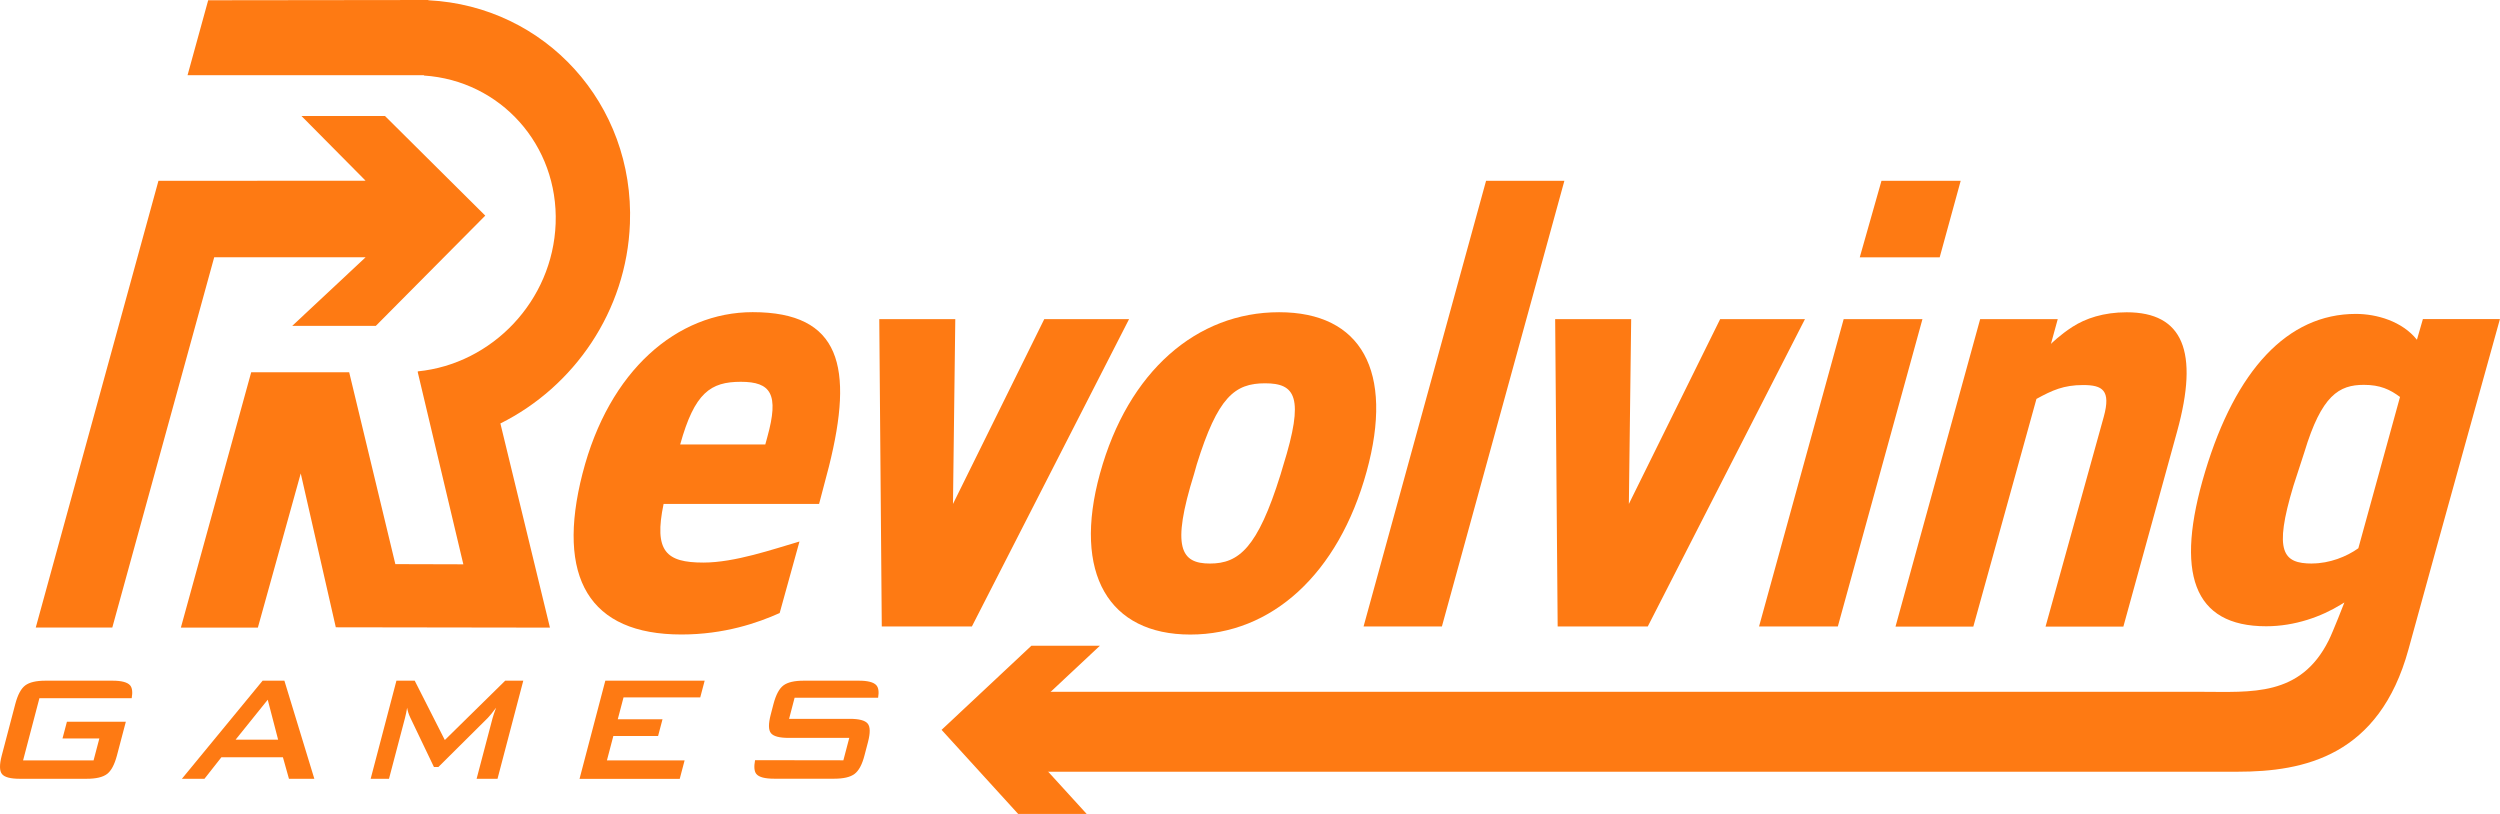
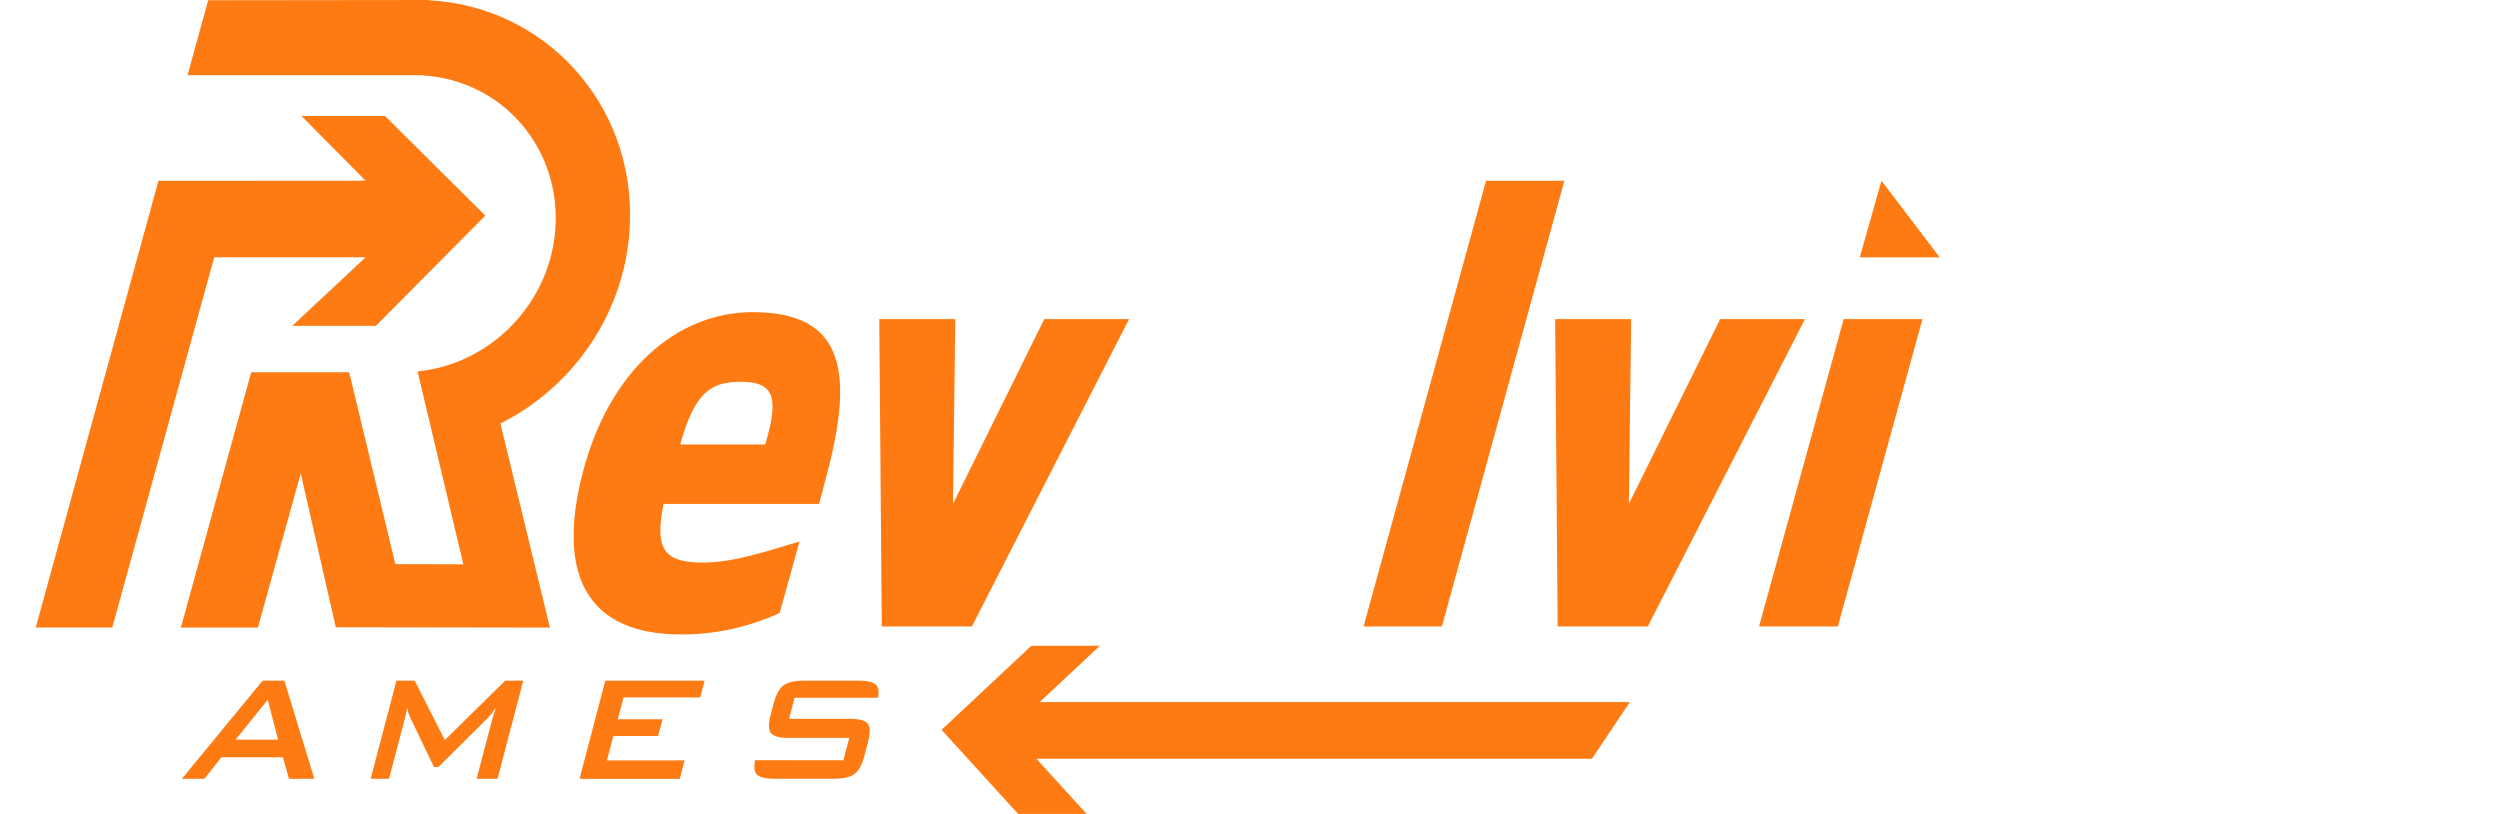
<svg xmlns="http://www.w3.org/2000/svg" width="172" height="56" viewBox="0 0 172 56" fill="none">
  <g clip-path="url(#clip0_3020_2977)">
    <path d="M40.081 32.567C41.898 25.479 46.59 21.476 51.784 21.476C57.852 21.476 58.743 25.252 57.032 32.09L56.353 34.671H45.655C44.976 37.929 45.822 38.705 48.393 38.705C50.554 38.705 53.182 37.786 55.004 37.256L53.641 42.177C52.133 42.855 49.826 43.653 46.881 43.653C40.539 43.653 38.237 39.748 40.081 32.562V32.567ZM52.653 30.579L52.794 30.061C53.61 27.115 53.046 26.268 50.969 26.268C48.892 26.268 47.789 27.008 46.797 30.579H52.653Z" fill="#FE7A13" />
    <path d="M60.489 21.958H65.724L65.565 34.671L71.844 21.958H77.679L66.866 43.1H60.666L60.494 21.958H60.489Z" fill="#FE7A13" />
    <path d="M106.991 21.958H112.225L112.066 34.671L118.346 21.958H124.18L113.367 43.1H107.167L106.995 21.958H106.991Z" fill="#FE7A13" />
-     <path d="M75.681 32.571C77.617 25.537 82.344 21.481 88.002 21.481C93.66 21.481 95.927 25.533 94.022 32.451C92.086 39.485 87.486 43.657 81.895 43.657C76.303 43.657 73.776 39.485 75.681 32.567V32.571ZM88.09 32.687L88.284 32.032C89.757 27.316 89.127 26.371 87.036 26.371C84.946 26.371 83.782 27.316 82.34 31.943L82.155 32.598C80.563 37.702 81.255 38.772 83.244 38.772C85.233 38.772 86.525 37.697 88.09 32.683V32.687Z" fill="#FE7A13" />
    <path d="M102.242 12.437H107.63L99.203 43.1H93.814L102.242 12.437Z" fill="#FE7A13" />
    <path d="M126.844 21.958H132.264L126.443 43.1H121.023L126.844 21.958Z" fill="#FE7A13" />
-     <path d="M136.236 21.958H141.572L141.105 23.661C141.105 23.661 141.705 23.054 142.591 22.484C143.477 21.913 144.717 21.485 146.317 21.485C150.194 21.485 151.3 24.187 149.788 29.674L146.088 43.109H140.734L144.739 28.675C145.241 26.848 144.655 26.491 143.319 26.491C141.982 26.491 141.198 26.848 140.108 27.445L135.765 43.109H130.411L136.232 21.967L136.236 21.958Z" fill="#FE7A13" />
-     <path d="M129.446 12.437H134.896L133.45 17.705H127.951L129.446 12.437Z" fill="#FE7A13" />
-     <path d="M172 21.953H166.695L166.285 23.375C165.266 22.1 163.515 21.597 162.082 21.597C157.373 21.597 153.814 25.475 151.715 32.442C149.616 39.409 150.864 43.087 155.913 43.087C157.893 43.087 159.723 42.418 161.064 41.589L161.293 41.45C161.293 41.45 160.508 43.479 160.212 44.063C158.268 47.954 154.872 47.597 151.472 47.597H68.396L68.272 53.094H153.955C158.528 53.094 163.692 52.01 165.703 44.678C167.714 37.345 171.995 21.953 171.995 21.953H172ZM159.079 38.772C157.064 38.772 156.416 37.978 157.787 33.427L158.541 31.109C159.723 27.191 160.927 26.478 162.633 26.478C163.758 26.478 164.424 26.794 165.121 27.311L162.254 37.72C161.452 38.295 160.27 38.767 159.075 38.767L159.079 38.772Z" fill="#FE7A13" />
+     <path d="M129.446 12.437L133.45 17.705H127.951L129.446 12.437Z" fill="#FE7A13" />
    <path d="M70.05 56H74.764L71.302 52.202H109.527L112.133 48.302H71.532L75.672 44.428H70.958L64.78 50.214L70.05 56Z" fill="#FE7A13" />
    <path d="M12.515 53.58L18.067 46.831H19.566L21.626 53.58H19.88L19.465 52.1H15.232L14.067 53.58H12.515ZM16.211 50.887H19.134L18.42 48.141L16.211 50.887Z" fill="#FE7A13" />
    <path d="M25.502 53.58L27.275 46.831H28.532L30.604 50.914L34.758 46.831H36.002L34.229 53.58H32.791L33.889 49.407C33.934 49.242 34.013 49.002 34.132 48.69C33.881 49.028 33.687 49.265 33.559 49.394L30.163 52.768H29.854L28.232 49.38C28.113 49.135 28.042 48.904 28.011 48.69C27.967 48.962 27.914 49.202 27.861 49.407L26.763 53.58H25.506H25.502Z" fill="#FE7A13" />
    <path d="M39.873 53.58L41.646 46.831H48.481L48.177 47.981H42.899L42.502 49.487H45.58L45.276 50.638H42.197L41.757 52.314H47.101L46.766 53.584H39.869L39.873 53.58Z" fill="#FE7A13" />
    <path d="M60.414 48.008C60.481 47.606 60.445 47.312 60.291 47.143C60.101 46.933 59.7 46.831 59.087 46.831H55.295C54.655 46.831 54.192 46.938 53.901 47.156C53.61 47.375 53.385 47.798 53.218 48.427L53.024 49.171C52.861 49.8 52.865 50.223 53.041 50.441C53.218 50.66 53.623 50.767 54.263 50.767H58.43L58.024 52.309L51.948 52.3C51.864 52.75 51.89 53.071 52.036 53.25C52.217 53.468 52.627 53.575 53.262 53.575H57.389C58.029 53.575 58.496 53.468 58.787 53.25C59.083 53.031 59.312 52.608 59.475 51.979L59.718 51.052C59.881 50.424 59.877 50 59.696 49.782C59.515 49.563 59.105 49.456 58.465 49.456H54.289L54.669 48.003H60.41L60.414 48.008Z" fill="#FE7A13" />
-     <path d="M4.3 50.807H6.835L6.438 52.314H1.588L2.712 48.034H9.062C9.133 47.62 9.098 47.321 8.952 47.152C8.767 46.938 8.361 46.831 7.744 46.831H3.131C2.492 46.831 2.029 46.938 1.738 47.156C1.446 47.375 1.222 47.798 1.054 48.427L0.119 51.984C-0.044 52.612 -0.04 53.036 0.137 53.254C0.313 53.472 0.719 53.58 1.358 53.58H5.967C6.606 53.58 7.069 53.472 7.36 53.254C7.651 53.036 7.876 52.612 8.044 51.984L8.657 49.657H4.604L4.3 50.807Z" fill="#FE7A13" />
    <path d="M26.485 7.979H20.739L25.153 12.432L10.901 12.441L2.46 43.176H7.726L14.737 17.701H25.153L20.104 22.421H25.855L33.386 14.835L26.485 7.979Z" fill="#FE7A13" />
    <path d="M29.475 0.018C29.475 0.018 29.462 0.004 29.462 0L14.323 0.018L12.903 5.175H29.166V5.197C34.427 5.541 38.431 9.972 38.228 15.387C38.03 20.687 33.872 25.042 28.743 25.551V25.613L31.878 38.825L27.2 38.812L24.024 25.613H17.282L12.444 43.18H17.741L20.691 32.571L23.103 43.158L37.836 43.18L34.427 29.134C39.498 26.607 43.11 21.401 43.339 15.387C43.657 7.15 37.505 0.423 29.475 0.018Z" fill="#FE7A13" />
  </g>
  <defs>
    <clipPath id="clip0_3020_2977">
      <rect width="172" height="56" fill="white" />
    </clipPath>
  </defs>
</svg>